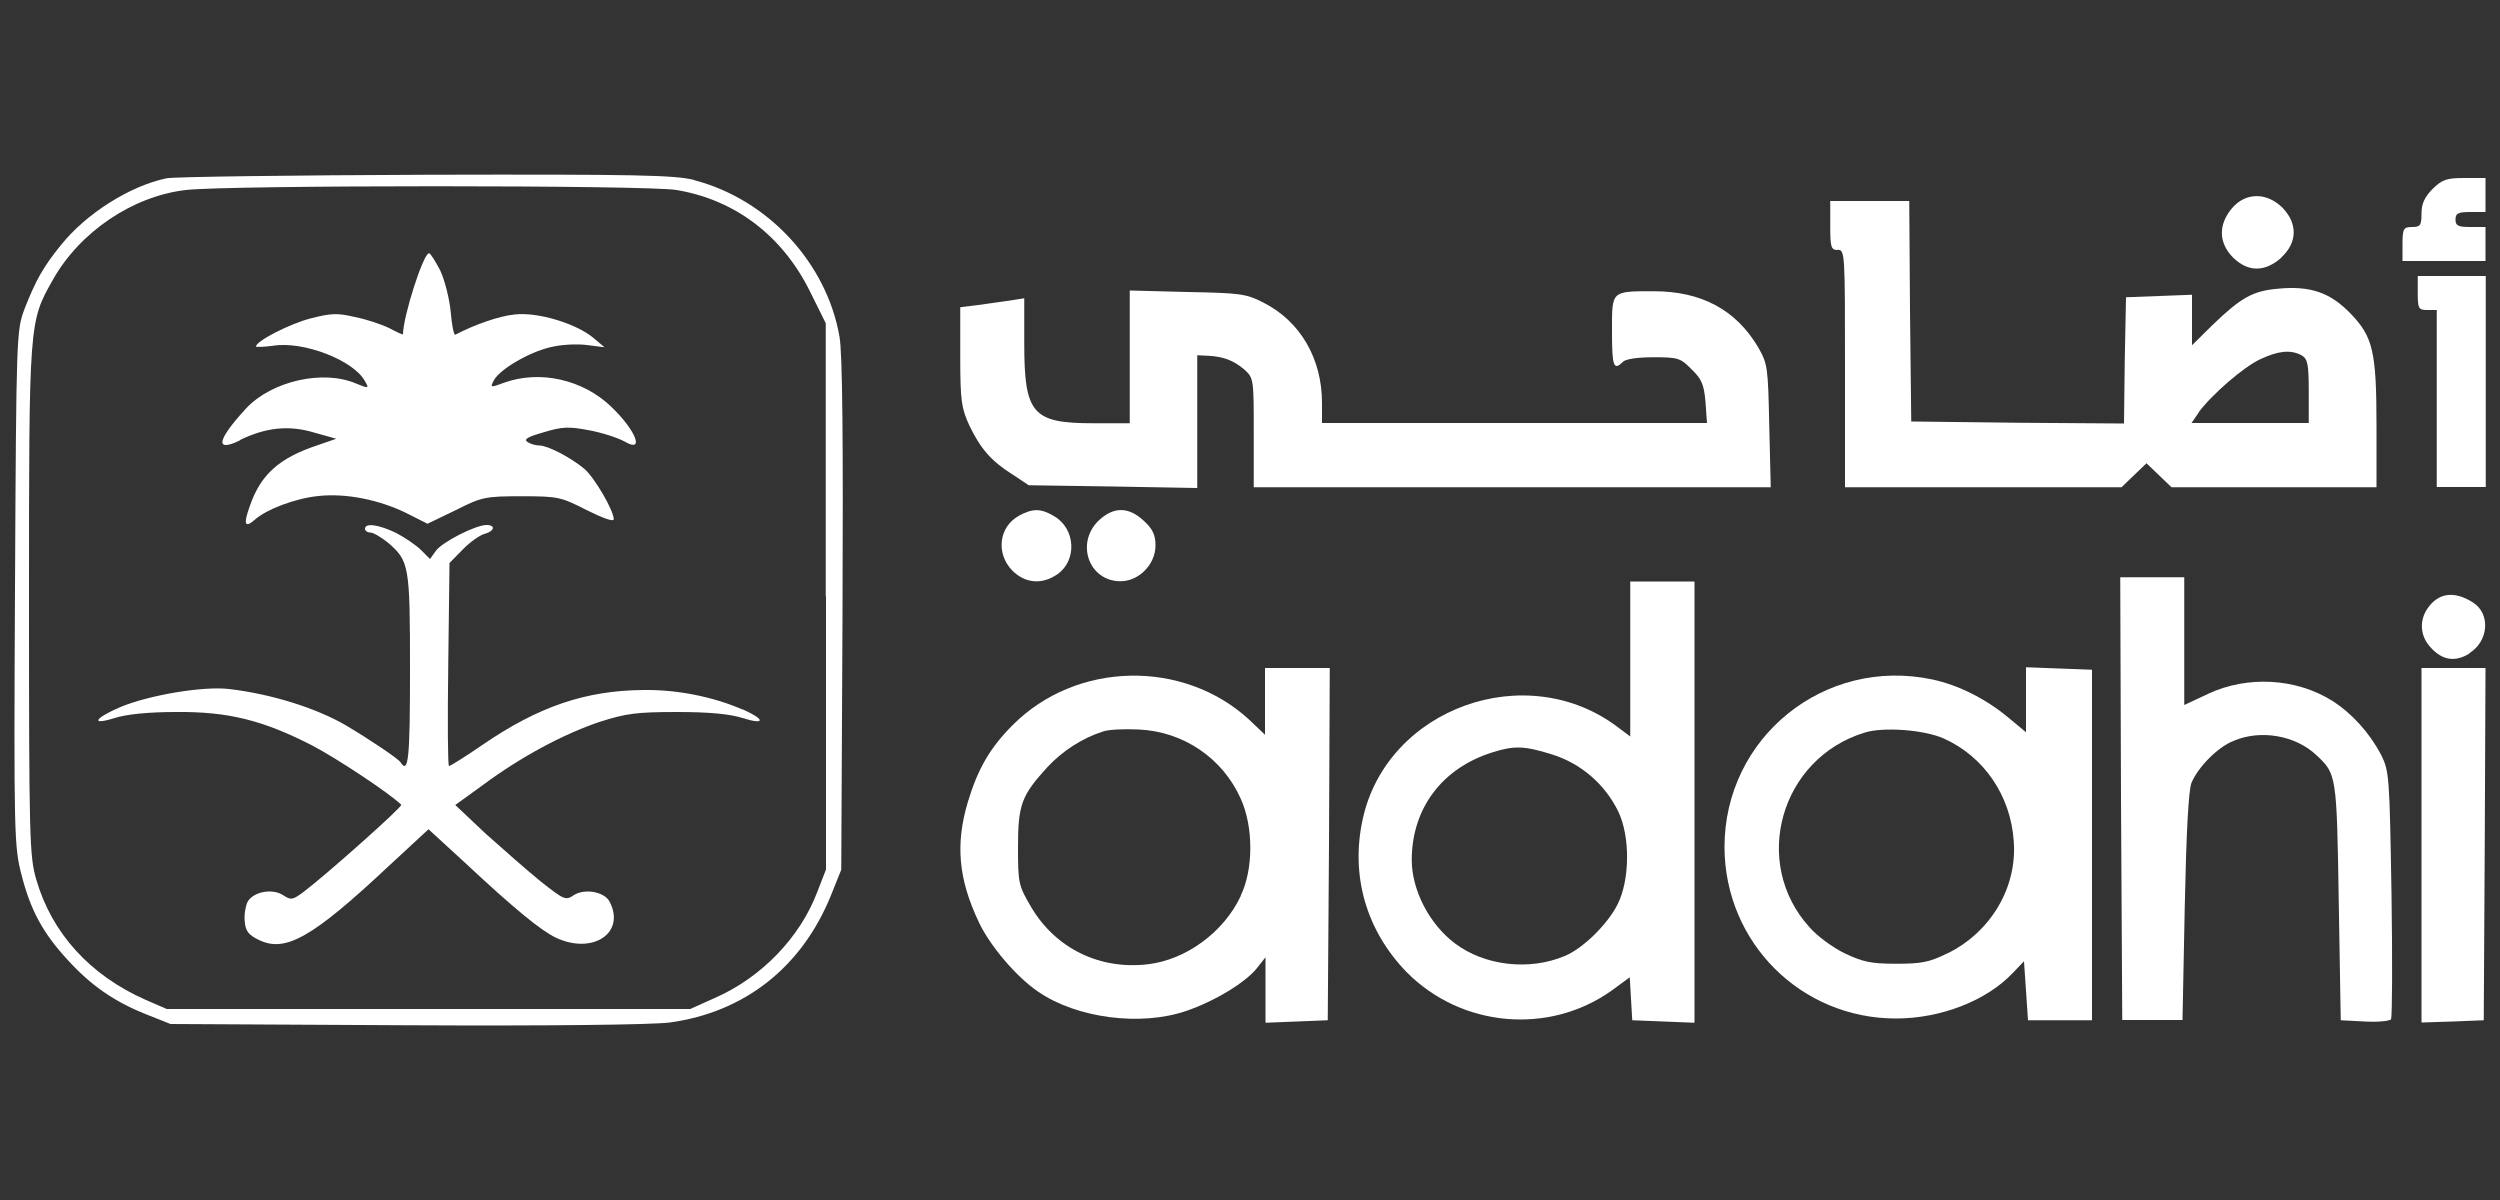
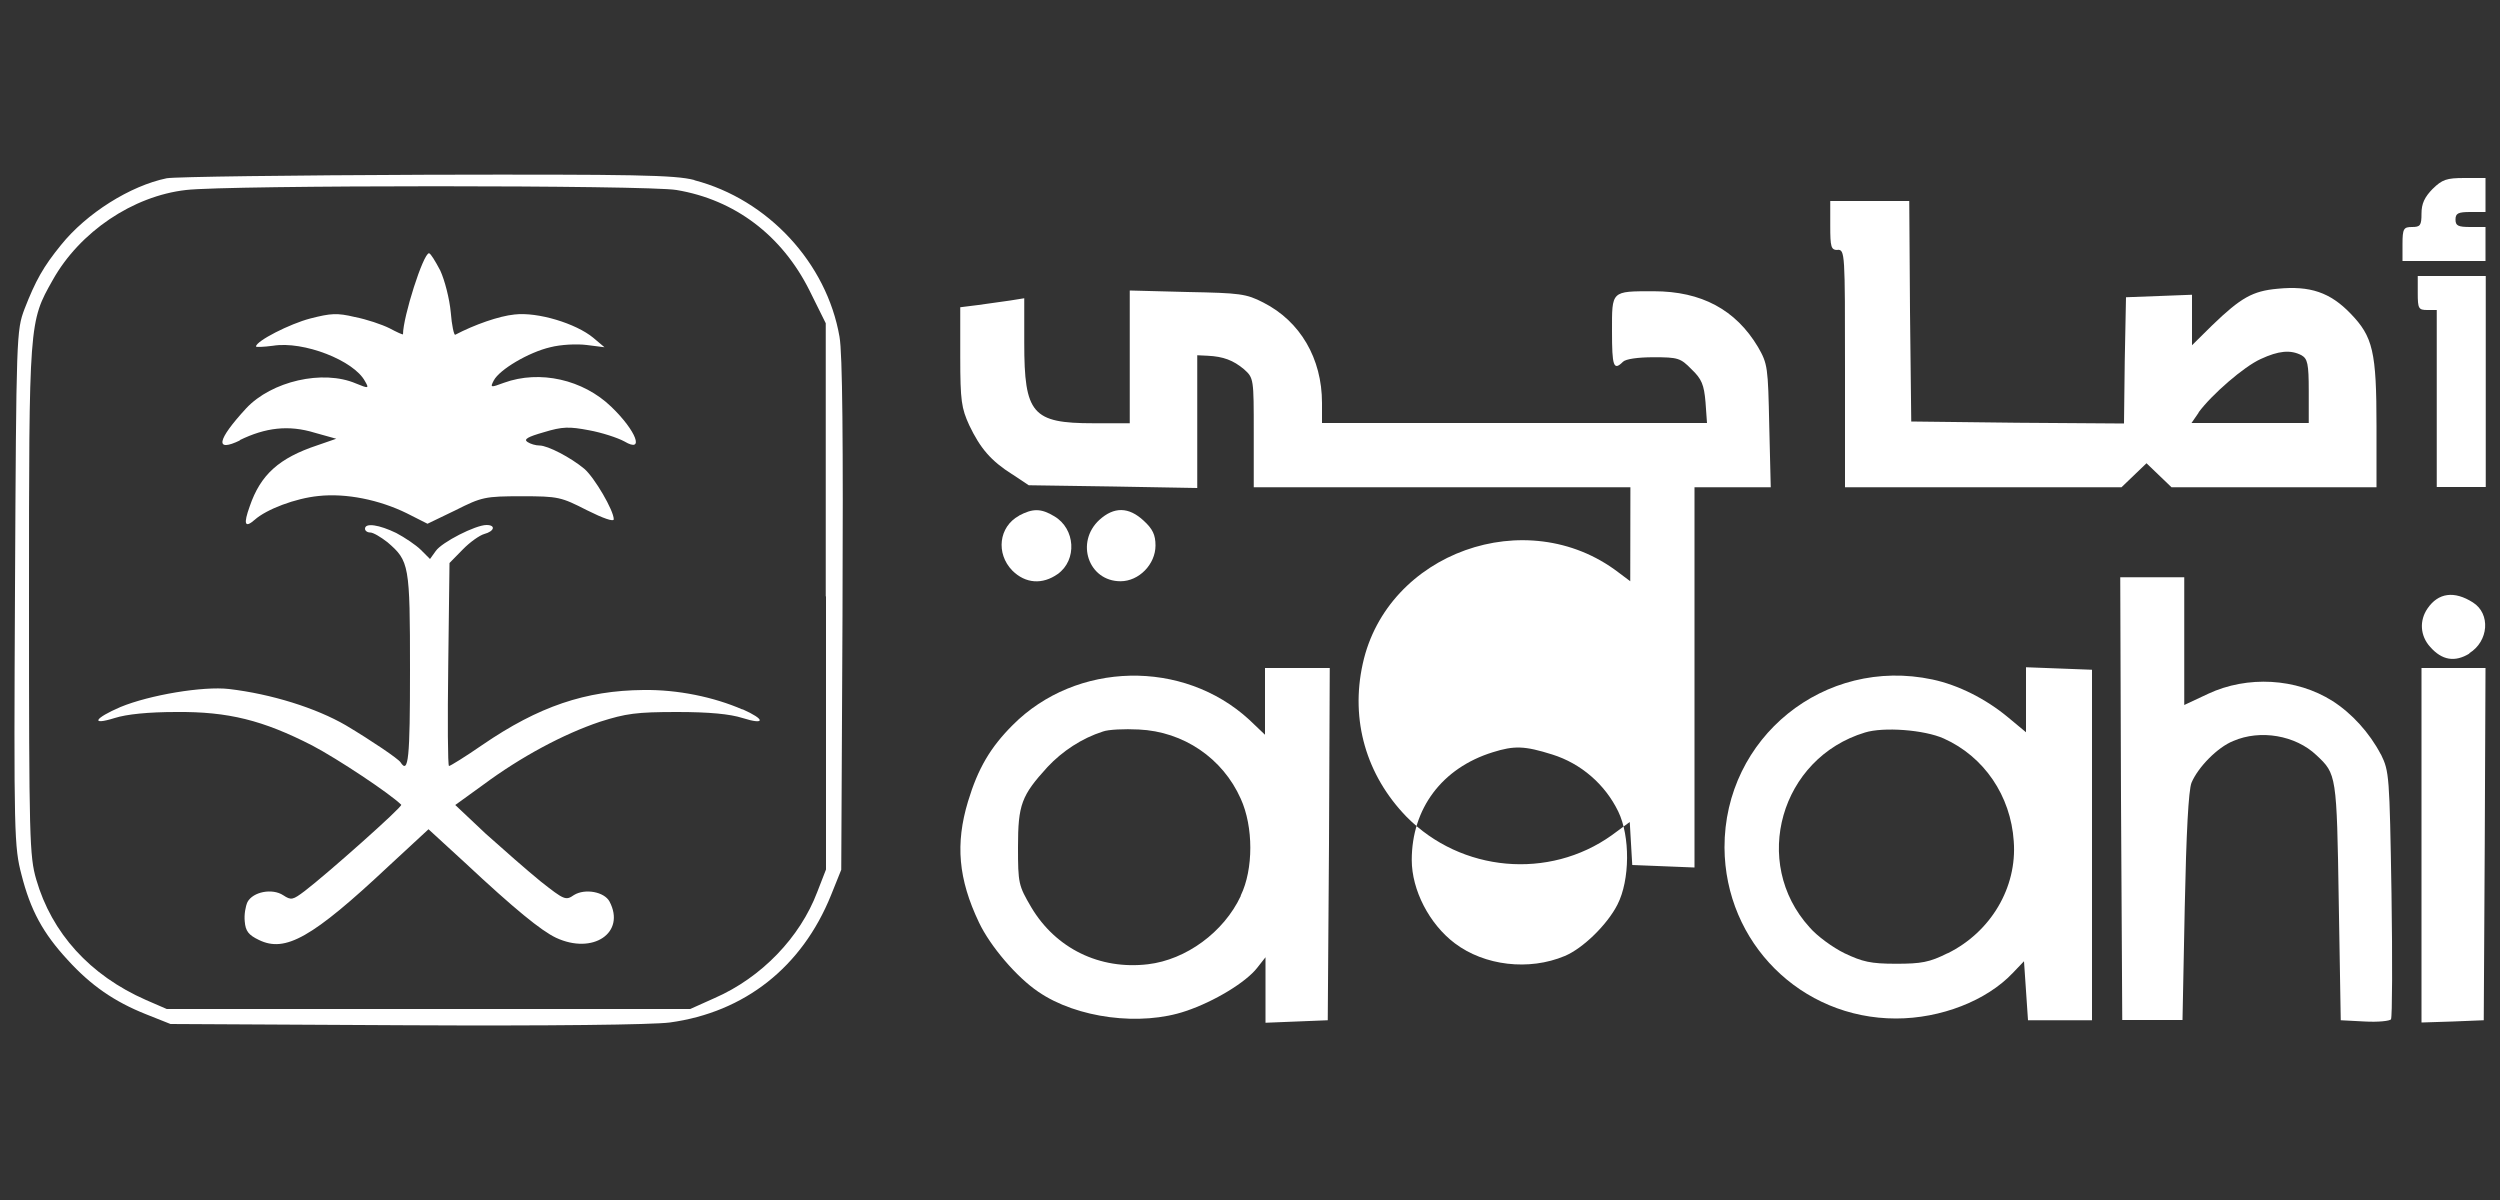
<svg xmlns="http://www.w3.org/2000/svg" version="1.1" viewBox="0 0 100 48">
  <rect x="0" y="0" width="100" height="48" fill="#333333" stroke="none" />
  <defs>
    <style>
      .cls-1 {
        fill: #fff;
        mix-blend-mode: multiply;
      }

      .cls-2 {
        isolation: isolate;
      }
    </style>
  </defs>
  <g class="cls-2">
    <g id="Layer_1">
      <g>
        <path class="cls-1" d="M50.6,26.72v2.67l-.63-.6c-2.64-2.43-6.92-2.34-9.46.21-.89.89-1.39,1.73-1.79,3.06-.51,1.69-.39,3.1.44,4.84.45.95,1.51,2.19,2.37,2.77,1.54,1.06,4.1,1.39,5.91.77,1.13-.38,2.4-1.15,2.85-1.73l.33-.42v2.62l1.25-.05,1.24-.05.05-7.05.03-7.04h-2.56ZM49.63,35.84c-.68,1.45-2.19,2.55-3.71,2.73-1.93.23-3.69-.63-4.67-2.28-.51-.87-.53-.95-.53-2.41,0-1.7.14-2.06,1.18-3.2.59-.63,1.37-1.15,2.22-1.42.21-.08.86-.11,1.43-.08,1.79.08,3.36,1.15,4.08,2.77.51,1.12.51,2.82,0,3.87Z" />
        <path class="cls-1" d="M40.49,18.97l.66.44,3.38.05,3.36.06v-5.31l.42.02c.62.03,1.02.18,1.45.54.39.35.39.38.39,2.53v2.19h20.68l-.06-2.46c-.05-2.35-.06-2.47-.45-3.15-.89-1.49-2.26-2.23-4.17-2.23-1.72,0-1.67-.03-1.67,1.6,0,1.4.06,1.6.44,1.22.11-.11.59-.18,1.22-.18.98,0,1.08.03,1.52.48.41.39.5.62.56,1.31l.06.84h-15.4v-.8c0-1.78-.87-3.27-2.35-4.02-.68-.35-.93-.38-3.03-.42l-2.31-.06v5.31h-1.46c-2.44,0-2.76-.38-2.76-3.21v-1.79l-.56.09c-.32.05-.89.12-1.28.18l-.72.09v1.99c0,1.76.05,2.05.36,2.73.44.92.86,1.42,1.73,1.97Z" />
        <path class="cls-1" d="M40.76,20.63c-.81.44-.93,1.51-.27,2.19.53.53,1.21.57,1.82.14.78-.56.71-1.81-.14-2.31-.53-.32-.86-.32-1.42-.02Z" />
        <path class="cls-1" d="M43.98,20.79c-.98.9-.44,2.46.84,2.46.74,0,1.4-.68,1.4-1.43,0-.42-.11-.66-.47-.99-.6-.56-1.19-.57-1.78-.03Z" />
        <path class="cls-1" d="M29.7,28.38c-1.15-.5-2.59-.8-3.96-.78-2.31.02-4.19.65-6.45,2.2-.68.47-1.28.84-1.33.84s-.06-1.82-.03-4.05l.05-4.07.53-.54c.29-.3.68-.57.86-.62.41-.11.47-.36.09-.36-.44,0-1.79.69-2.03,1.04l-.23.32-.36-.36c-.2-.2-.65-.5-.99-.68-.68-.33-1.25-.42-1.25-.17,0,.08.09.15.21.15s.42.18.69.39c.87.75.9.89.9,5.11,0,3.53-.06,4.19-.38,3.69-.09-.14-1.15-.86-2.19-1.48-1.19-.69-2.97-1.25-4.67-1.45-1.04-.12-3.18.24-4.34.72-1.05.45-1.22.75-.23.44.47-.15,1.34-.24,2.46-.24,2.08-.02,3.47.33,5.44,1.34,1.01.53,3.09,1.91,3.56,2.37.06.08-2.97,2.77-3.86,3.45-.48.36-.54.38-.86.17-.44-.29-1.21-.14-1.43.27-.08.17-.14.51-.11.78.03.38.15.54.57.74,1.05.51,2.12-.08,5.18-2.95l1.6-1.48,1.45,1.33c2,1.87,3.06,2.73,3.65,3.01,1.48.69,2.8-.2,2.14-1.45-.21-.39-.98-.53-1.42-.26-.33.23-.39.2-1.33-.54-.54-.44-1.52-1.3-2.2-1.91l-1.22-1.15,1.12-.81c1.51-1.12,3.21-2.03,4.67-2.52,1.04-.33,1.45-.39,3.09-.39,1.28,0,2.11.08,2.61.24.92.29.92.06,0-.35Z" />
        <path class="cls-1" d="M73.5,9.99c.3,0,.3.11.3,4.75v4.75h11.06l.5-.48.5-.48.5.48.5.48h8.2v-2.43c0-3-.14-3.59-1.04-4.52-.81-.84-1.61-1.12-2.92-.99-.99.09-1.46.35-2.61,1.46l-.81.8v-2.02l-1.31.05-1.33.05-.05,2.53-.03,2.52-4.26-.03-4.25-.05-.05-4.42-.03-4.4h-3.16v.98c0,.87.03.98.3.98ZM87.94,16.5c.53-.72,1.82-1.84,2.49-2.14.71-.33,1.19-.38,1.63-.15.24.14.29.33.29,1.43v1.28h-4.69l.29-.42Z" />
-         <path class="cls-1" d="M91.25,10.3c.65-.6.66-1.36.05-1.99-.63-.63-1.49-.62-2.03.03-.54.65-.53,1.37.05,1.96.6.59,1.28.59,1.94,0Z" />
        <path class="cls-1" d="M9.58,17.61c1.04-.51,1.97-.62,3.01-.3l.86.24-.75.26c-1.54.51-2.28,1.18-2.71,2.44-.26.72-.2.89.2.54.47-.42,1.63-.86,2.55-.95,1.1-.12,2.43.15,3.53.69l.83.42,1.12-.54c1.05-.53,1.18-.56,2.65-.56s1.57.03,2.61.56c.66.33,1.07.47,1.07.36,0-.35-.77-1.67-1.18-2.02-.54-.45-1.46-.93-1.79-.93-.15,0-.36-.06-.48-.14-.17-.11.02-.21.65-.39.75-.23,1.02-.23,1.81-.08.5.09,1.15.3,1.42.45.81.48.48-.42-.53-1.39-1.13-1.09-2.86-1.48-4.29-.96-.54.2-.56.2-.41-.09.23-.44,1.4-1.13,2.26-1.33.42-.11,1.07-.14,1.46-.09l.71.09-.45-.38c-.69-.57-2.22-1.04-3.15-.93-.62.06-1.61.41-2.37.81-.05.03-.14-.38-.18-.9-.05-.54-.24-1.28-.42-1.67-.2-.38-.39-.69-.45-.69-.23,0-1.04,2.55-1.04,3.24,0,.03-.24-.08-.54-.24-.3-.15-.92-.36-1.39-.45-.71-.17-.96-.15-1.78.06-.81.21-2.17.9-2.17,1.12,0,.03.3.02.68-.03,1.22-.2,3.24.59,3.68,1.42.17.29.15.3-.36.09-1.33-.57-3.38-.09-4.39.99-1.18,1.28-1.27,1.78-.24,1.28Z" />
        <path class="cls-1" d="M27.77,7.2c-.77-.2-2.34-.23-10.7-.21-5.38.02-10.07.08-10.4.14-1.46.3-3.21,1.4-4.23,2.67-.71.87-1.02,1.43-1.46,2.56-.32.86-.33,1.01-.38,11.18-.05,9.87-.03,10.34.26,11.45.36,1.42.86,2.34,1.85,3.41.92,1.01,1.85,1.66,3.13,2.17l.98.39,9.42.05c5.74.03,9.86-.02,10.55-.11,3-.41,5.29-2.22,6.45-5.09l.41-1.02.05-10.17c.03-6.99,0-10.48-.12-11.15-.51-2.95-2.86-5.49-5.8-6.26ZM33.04,23.85v10.93l-.35.9c-.69,1.82-2.23,3.42-4.1,4.24l-.98.44H6.67l-.83-.36c-2.25-.99-3.77-2.68-4.39-4.82-.27-.93-.29-1.63-.29-11.15,0-11.18,0-11.15.95-12.83,1.08-1.93,3.21-3.36,5.33-3.6,1.66-.2,18.48-.2,19.62,0,2.34.39,4.22,1.82,5.32,4.02l.65,1.31v10.93Z" />
        <polygon class="cls-1" points="96.86 26.72 96.86 33.8 96.86 40.9 98.11 40.86 99.35 40.81 99.39 33.76 99.42 26.72 98.14 26.72 96.86 26.72" />
        <path class="cls-1" d="M98.77,26.13c.78-.48.86-1.58.15-2.03-.75-.48-1.39-.39-1.82.24-.33.48-.3,1.09.11,1.54.47.53.98.62,1.57.26Z" />
        <path class="cls-1" d="M96.71,11.04v.68c0,.62.03.68.38.68h.38v7.08h1.96v-8.44h-2.71Z" />
        <path class="cls-1" d="M95.23,30.17c-.45-.86-1.16-1.64-1.93-2.13-1.45-.92-3.41-1.02-4.97-.29l-.96.45v-5.11h-2.56l.03,8.85.05,8.86h2.41l.09-4.52c.06-2.95.15-4.67.27-4.97.26-.62,1.04-1.42,1.67-1.67,1.08-.47,2.49-.23,3.33.57.8.75.81.77.89,5.85l.08,4.75.96.05c.53.03,1.01-.02,1.05-.09.05-.09.06-2.35.02-5.03-.08-4.73-.09-4.88-.42-5.56Z" />
        <path class="cls-1" d="M97.3,7.56c-.32.33-.44.59-.44.98,0,.48-.05.54-.38.54s-.38.06-.38.68v.68h3.32v-1.36h-.6c-.5,0-.6-.05-.6-.3s.11-.3.6-.3h.6v-1.36h-.84c-.72,0-.89.06-1.28.44Z" />
        <path class="cls-1" d="M81.04,26.7v2.59l-.71-.59c-.9-.75-2-1.3-3.03-1.52-4.32-.92-8.33,2.32-8.32,6.72.02,3.81,3.06,6.84,6.86,6.84,1.79,0,3.62-.71,4.67-1.82l.45-.47.08,1.18.08,1.18h2.56v-14.02l-1.31-.05-1.33-.05ZM77.9,38.13c-.72.36-1.04.42-2.06.42s-1.34-.08-2.06-.42c-.47-.23-1.1-.69-1.4-1.04-2.35-2.59-1.16-6.77,2.22-7.79.74-.23,2.37-.11,3.15.24,1.61.72,2.68,2.29,2.8,4.11.14,1.85-.92,3.63-2.64,4.48Z" />
-         <path class="cls-1" d="M65.21,23.25v6.21l-.48-.36c-3.66-2.79-9.25-.78-10.22,3.66-.5,2.26.14,4.46,1.75,6.12,2.19,2.22,5.7,2.53,8.21.74l.72-.53.05.86.05.86,1.25.05,1.24.05v-17.65h-2.56ZM64.7,36.18c-.41.81-1.39,1.76-2.11,2.06-1.43.6-3.21.39-4.4-.51-1.02-.77-1.72-2.13-1.72-3.33,0-2.06,1.21-3.68,3.24-4.31.86-.27,1.27-.26,2.38.09,1.15.36,2.11,1.19,2.64,2.28.48.99.47,2.74-.03,3.72Z" />
+         <path class="cls-1" d="M65.21,23.25l-.48-.36c-3.66-2.79-9.25-.78-10.22,3.66-.5,2.26.14,4.46,1.75,6.12,2.19,2.22,5.7,2.53,8.21.74l.72-.53.05.86.05.86,1.25.05,1.24.05v-17.65h-2.56ZM64.7,36.18c-.41.81-1.39,1.76-2.11,2.06-1.43.6-3.21.39-4.4-.51-1.02-.77-1.72-2.13-1.72-3.33,0-2.06,1.21-3.68,3.24-4.31.86-.27,1.27-.26,2.38.09,1.15.36,2.11,1.19,2.64,2.28.48.99.47,2.74-.03,3.72Z" />
      </g>
    </g>
  </g>
</svg>